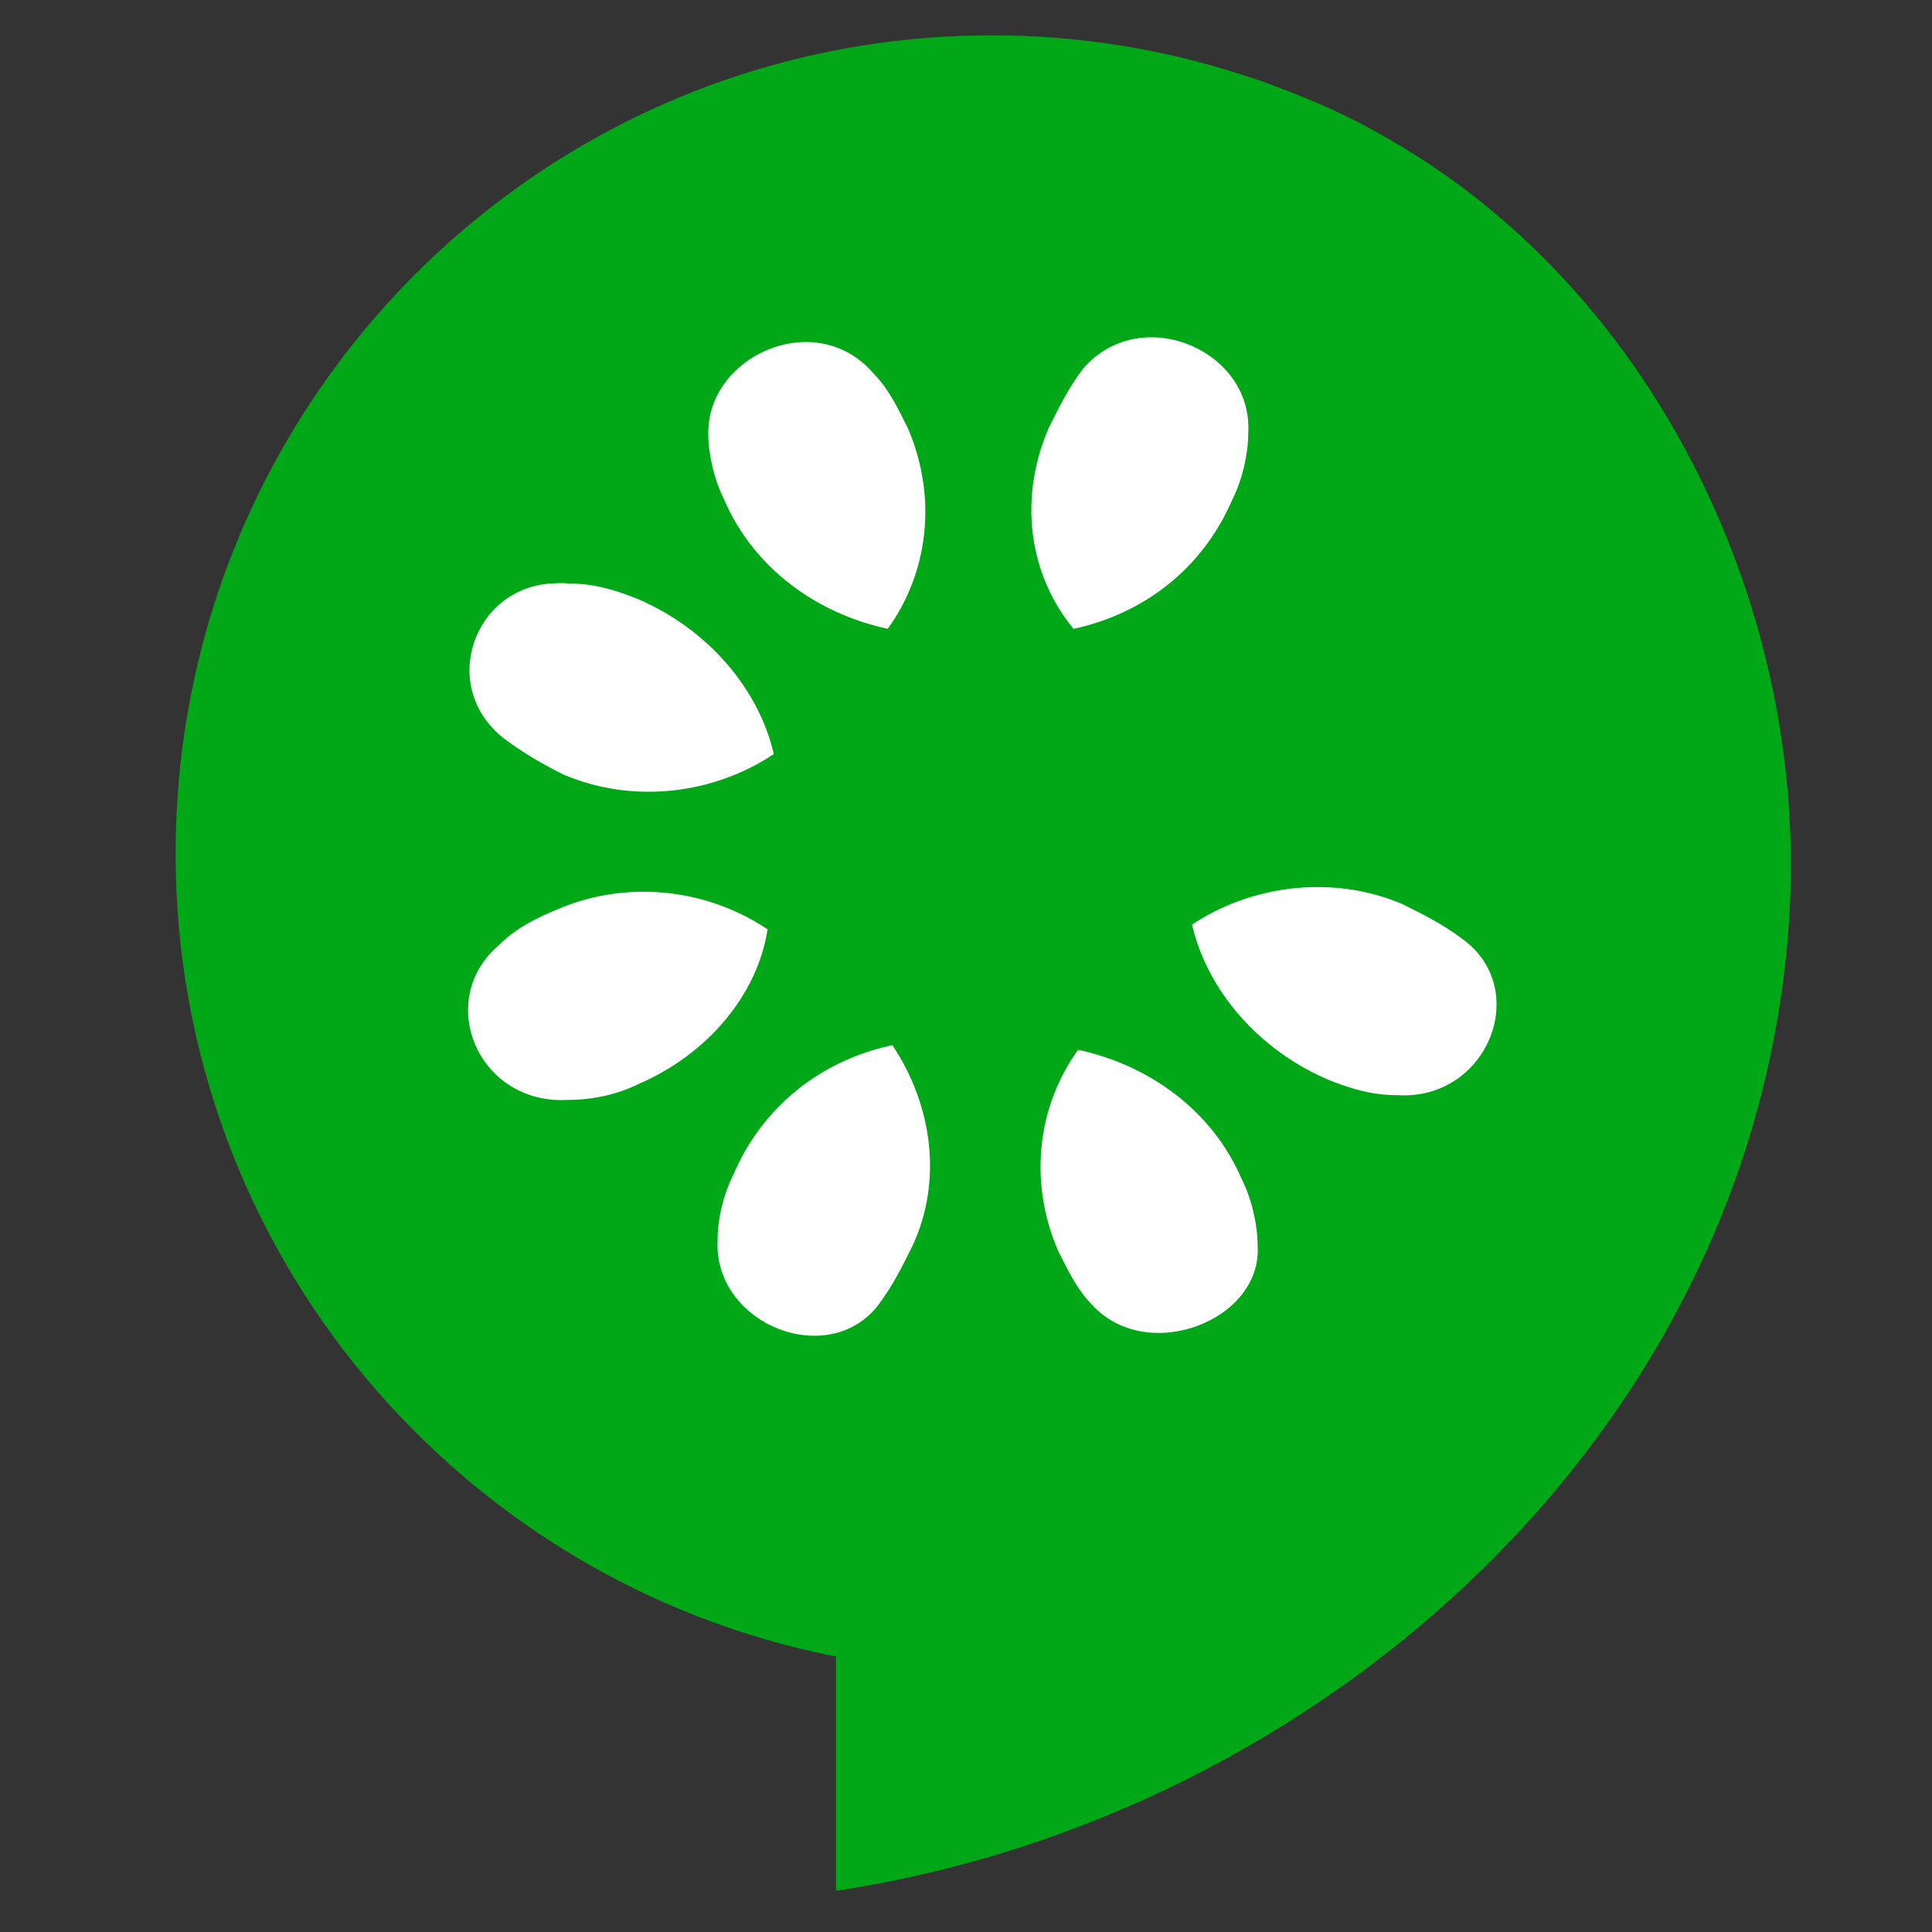
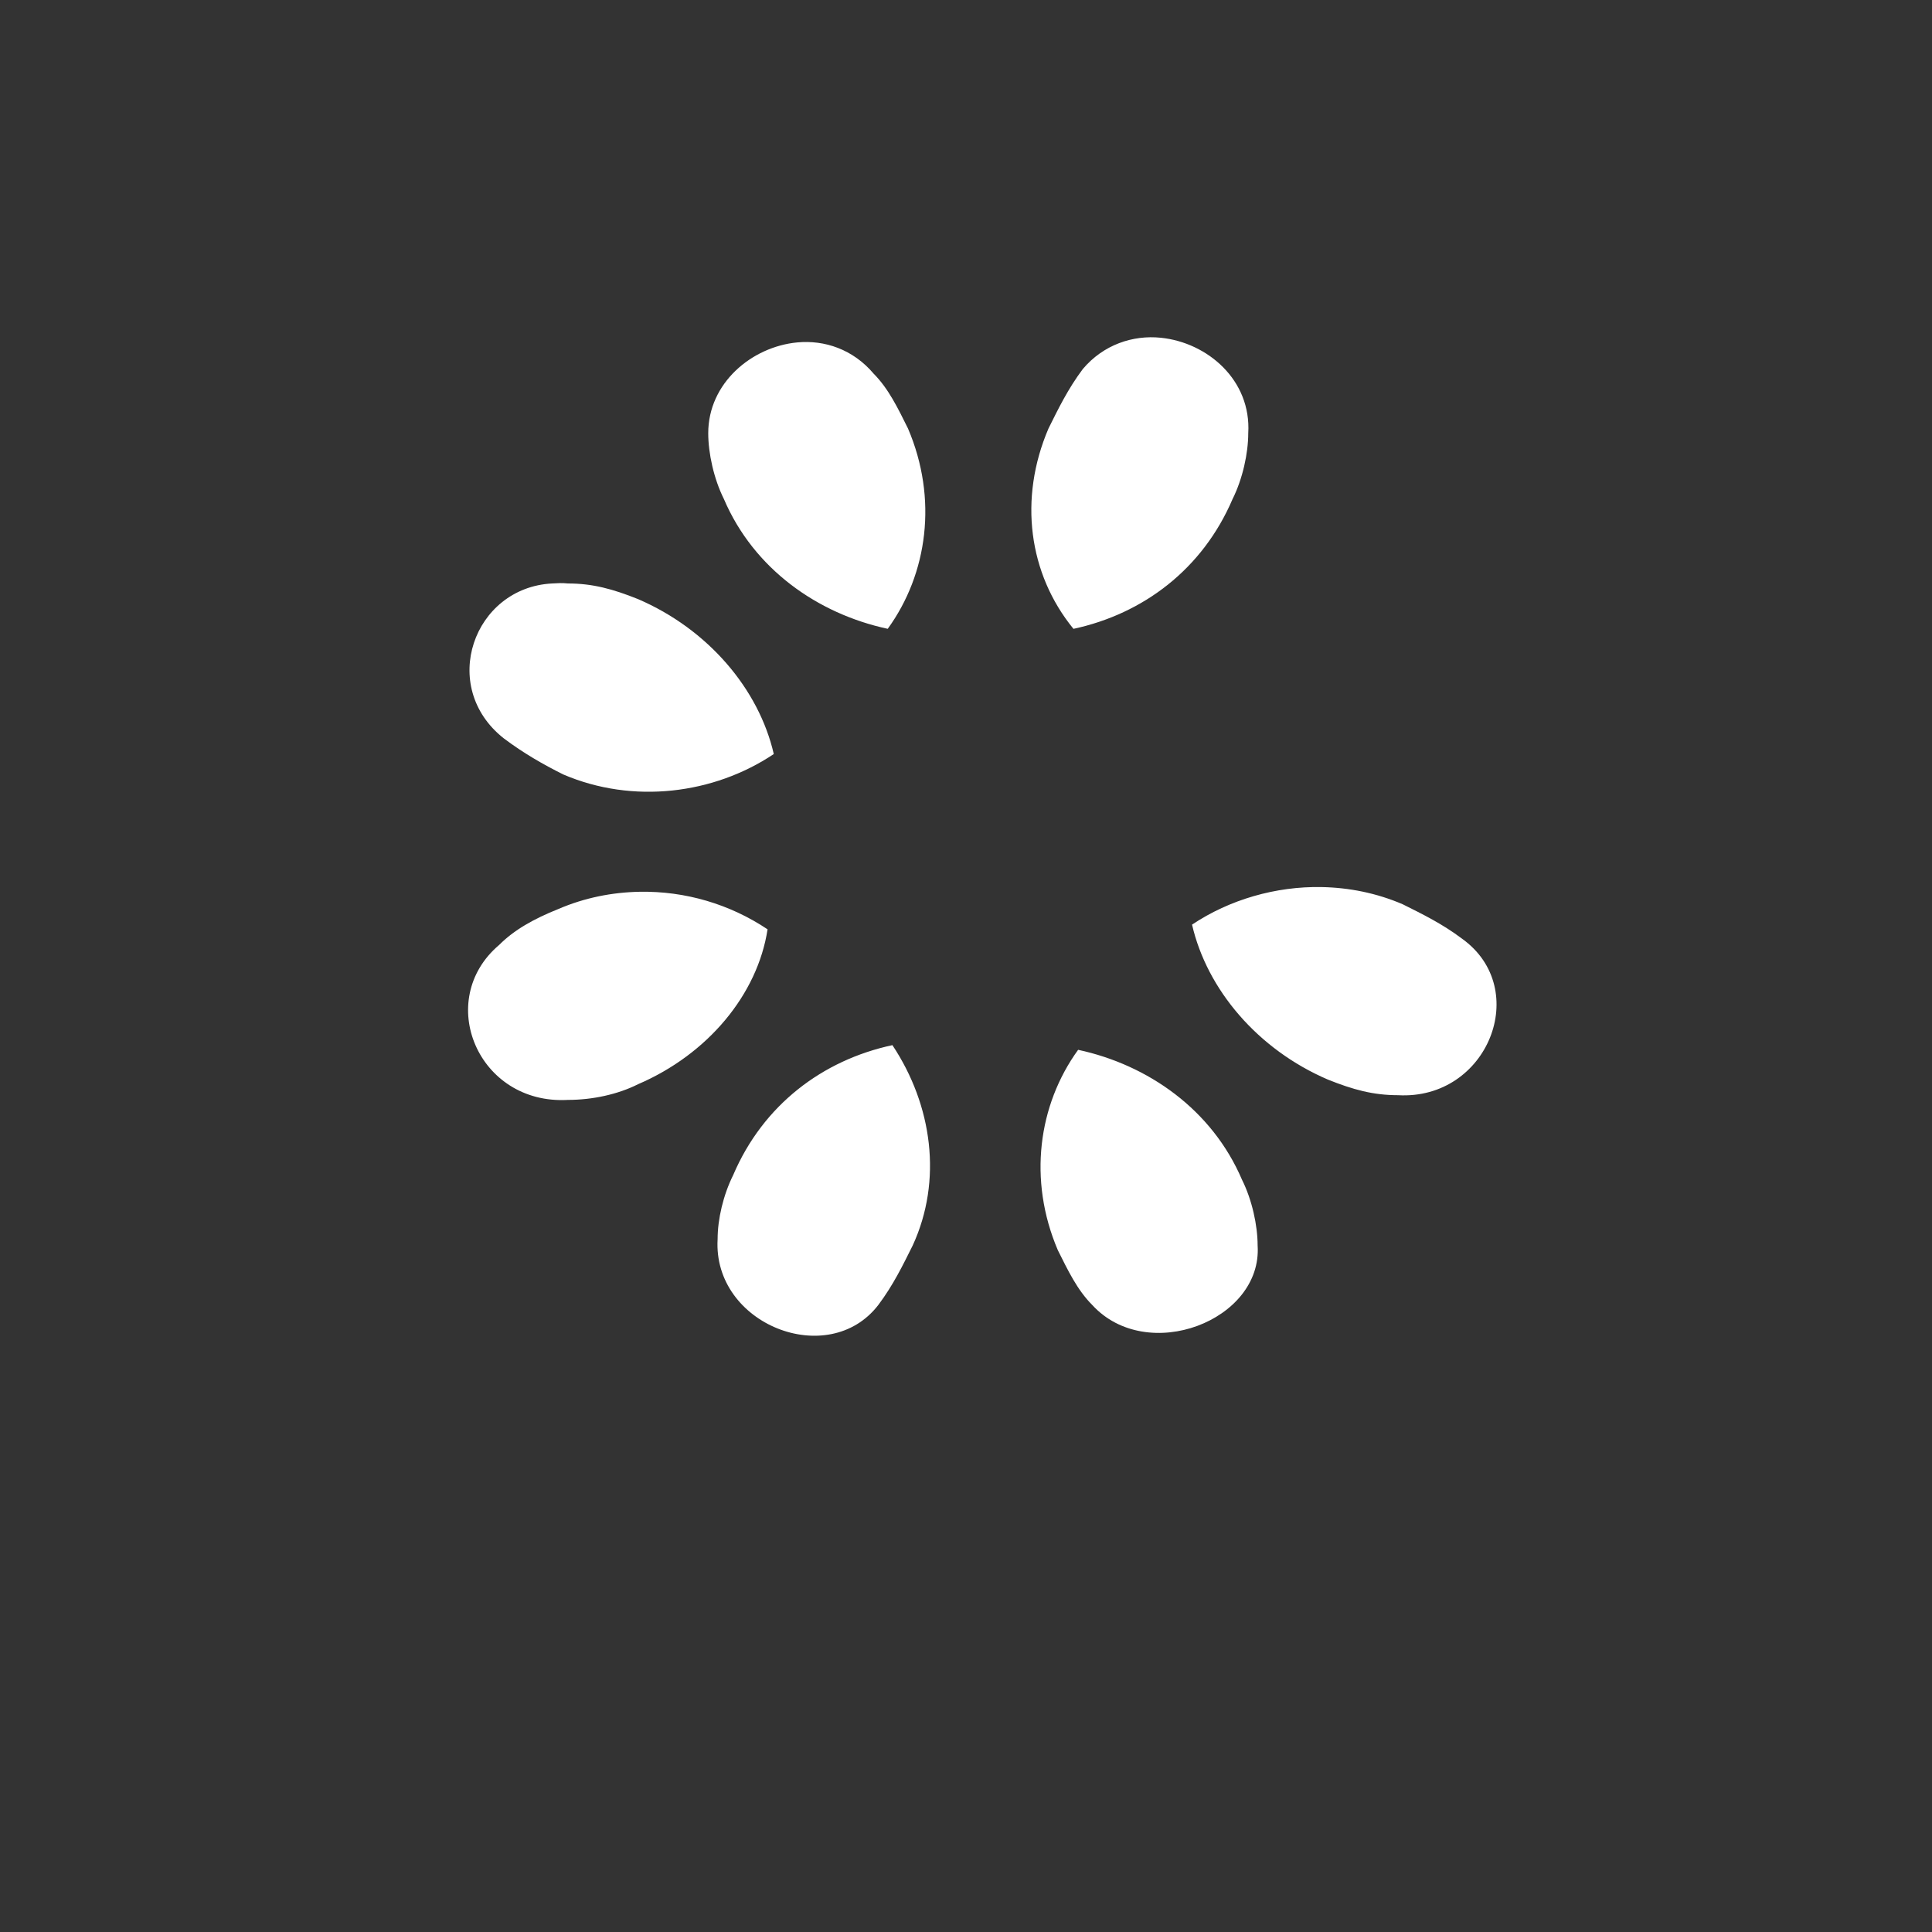
<svg xmlns="http://www.w3.org/2000/svg" width="55" height="55" viewBox="0 0 55 55" fill="none">
  <rect x="0" y="0" width="55" height="55" fill="#333333" stroke="none" />
  <g clip-path="url(#clip0_230_773)">
-     <path d="M28.234 1.006C15.393 1.006 5 11.427 5 24.304C5 35.642 13.104 45.062 23.8 47.158V53.827C37.705 51.725 50.017 40.657 50.936 26.127C51.489 17.382 47.14 8.454 39.806 4.118C39.386 3.87 38.96 3.624 38.521 3.407C38.073 3.186 37.613 2.971 37.146 2.785C36.998 2.722 36.852 2.666 36.703 2.607C36.295 2.456 35.883 2.286 35.461 2.162C33.188 1.411 30.757 1.006 28.234 1.006Z" fill="#00A818" />
    <path d="M33.047 9.615C32.25 9.533 31.412 9.811 30.825 10.506C30.399 11.076 30.132 11.629 29.848 12.199C28.994 14.195 29.279 16.333 30.559 17.902C32.549 17.474 34.237 16.2 35.09 14.204C35.375 13.633 35.535 12.903 35.535 12.332C35.624 10.818 34.374 9.751 33.047 9.615ZM22.695 9.748C21.396 9.872 20.162 10.907 20.162 12.332C20.162 12.903 20.322 13.633 20.607 14.204C21.459 16.2 23.281 17.474 25.272 17.901C26.409 16.333 26.702 14.195 25.849 12.199C25.565 11.629 25.298 11.067 24.872 10.639C24.285 9.944 23.474 9.674 22.695 9.748ZM15.719 16.61C13.477 16.725 12.476 19.55 14.342 21.02C14.911 21.448 15.462 21.76 16.03 22.045C18.021 22.901 20.322 22.607 22.028 21.466C21.602 19.613 20.154 17.911 18.163 17.055C17.452 16.77 16.875 16.61 16.164 16.61C16.004 16.592 15.869 16.602 15.719 16.61ZM37.623 25.253C36.321 25.228 35.002 25.609 33.935 26.322C34.362 28.176 35.81 29.878 37.801 30.733C38.512 31.018 39.089 31.178 39.8 31.178C42.359 31.321 43.612 28.149 41.622 26.723C41.053 26.295 40.502 26.028 39.933 25.743C39.187 25.422 38.404 25.268 37.623 25.253V25.253ZM18.207 25.387C17.426 25.402 16.643 25.556 15.897 25.877C15.186 26.162 14.635 26.474 14.209 26.901C12.36 28.47 13.604 31.455 16.164 31.312C16.875 31.312 17.594 31.152 18.163 30.866C20.154 30.011 21.566 28.309 21.851 26.456C20.774 25.736 19.502 25.363 18.207 25.387ZM25.405 29.753C23.415 30.18 21.726 31.455 20.873 33.45C20.589 34.021 20.429 34.707 20.429 35.277C20.287 37.701 23.583 39.002 25.005 37.148C25.432 36.578 25.698 36.026 25.983 35.455C26.836 33.602 26.542 31.464 25.405 29.753ZM30.692 29.886C29.555 31.455 29.262 33.593 30.114 35.589C30.399 36.159 30.665 36.721 31.092 37.148C32.656 38.859 35.944 37.594 35.802 35.455C35.802 34.885 35.642 34.154 35.357 33.584C34.504 31.588 32.683 30.314 30.692 29.886Z" fill="white" />
  </g>
  <defs>
    <clipPath id="clip0_230_773">
      <rect width="45.983" height="53" fill="white" transform="translate(5 1)" />
    </clipPath>
  </defs>
</svg>